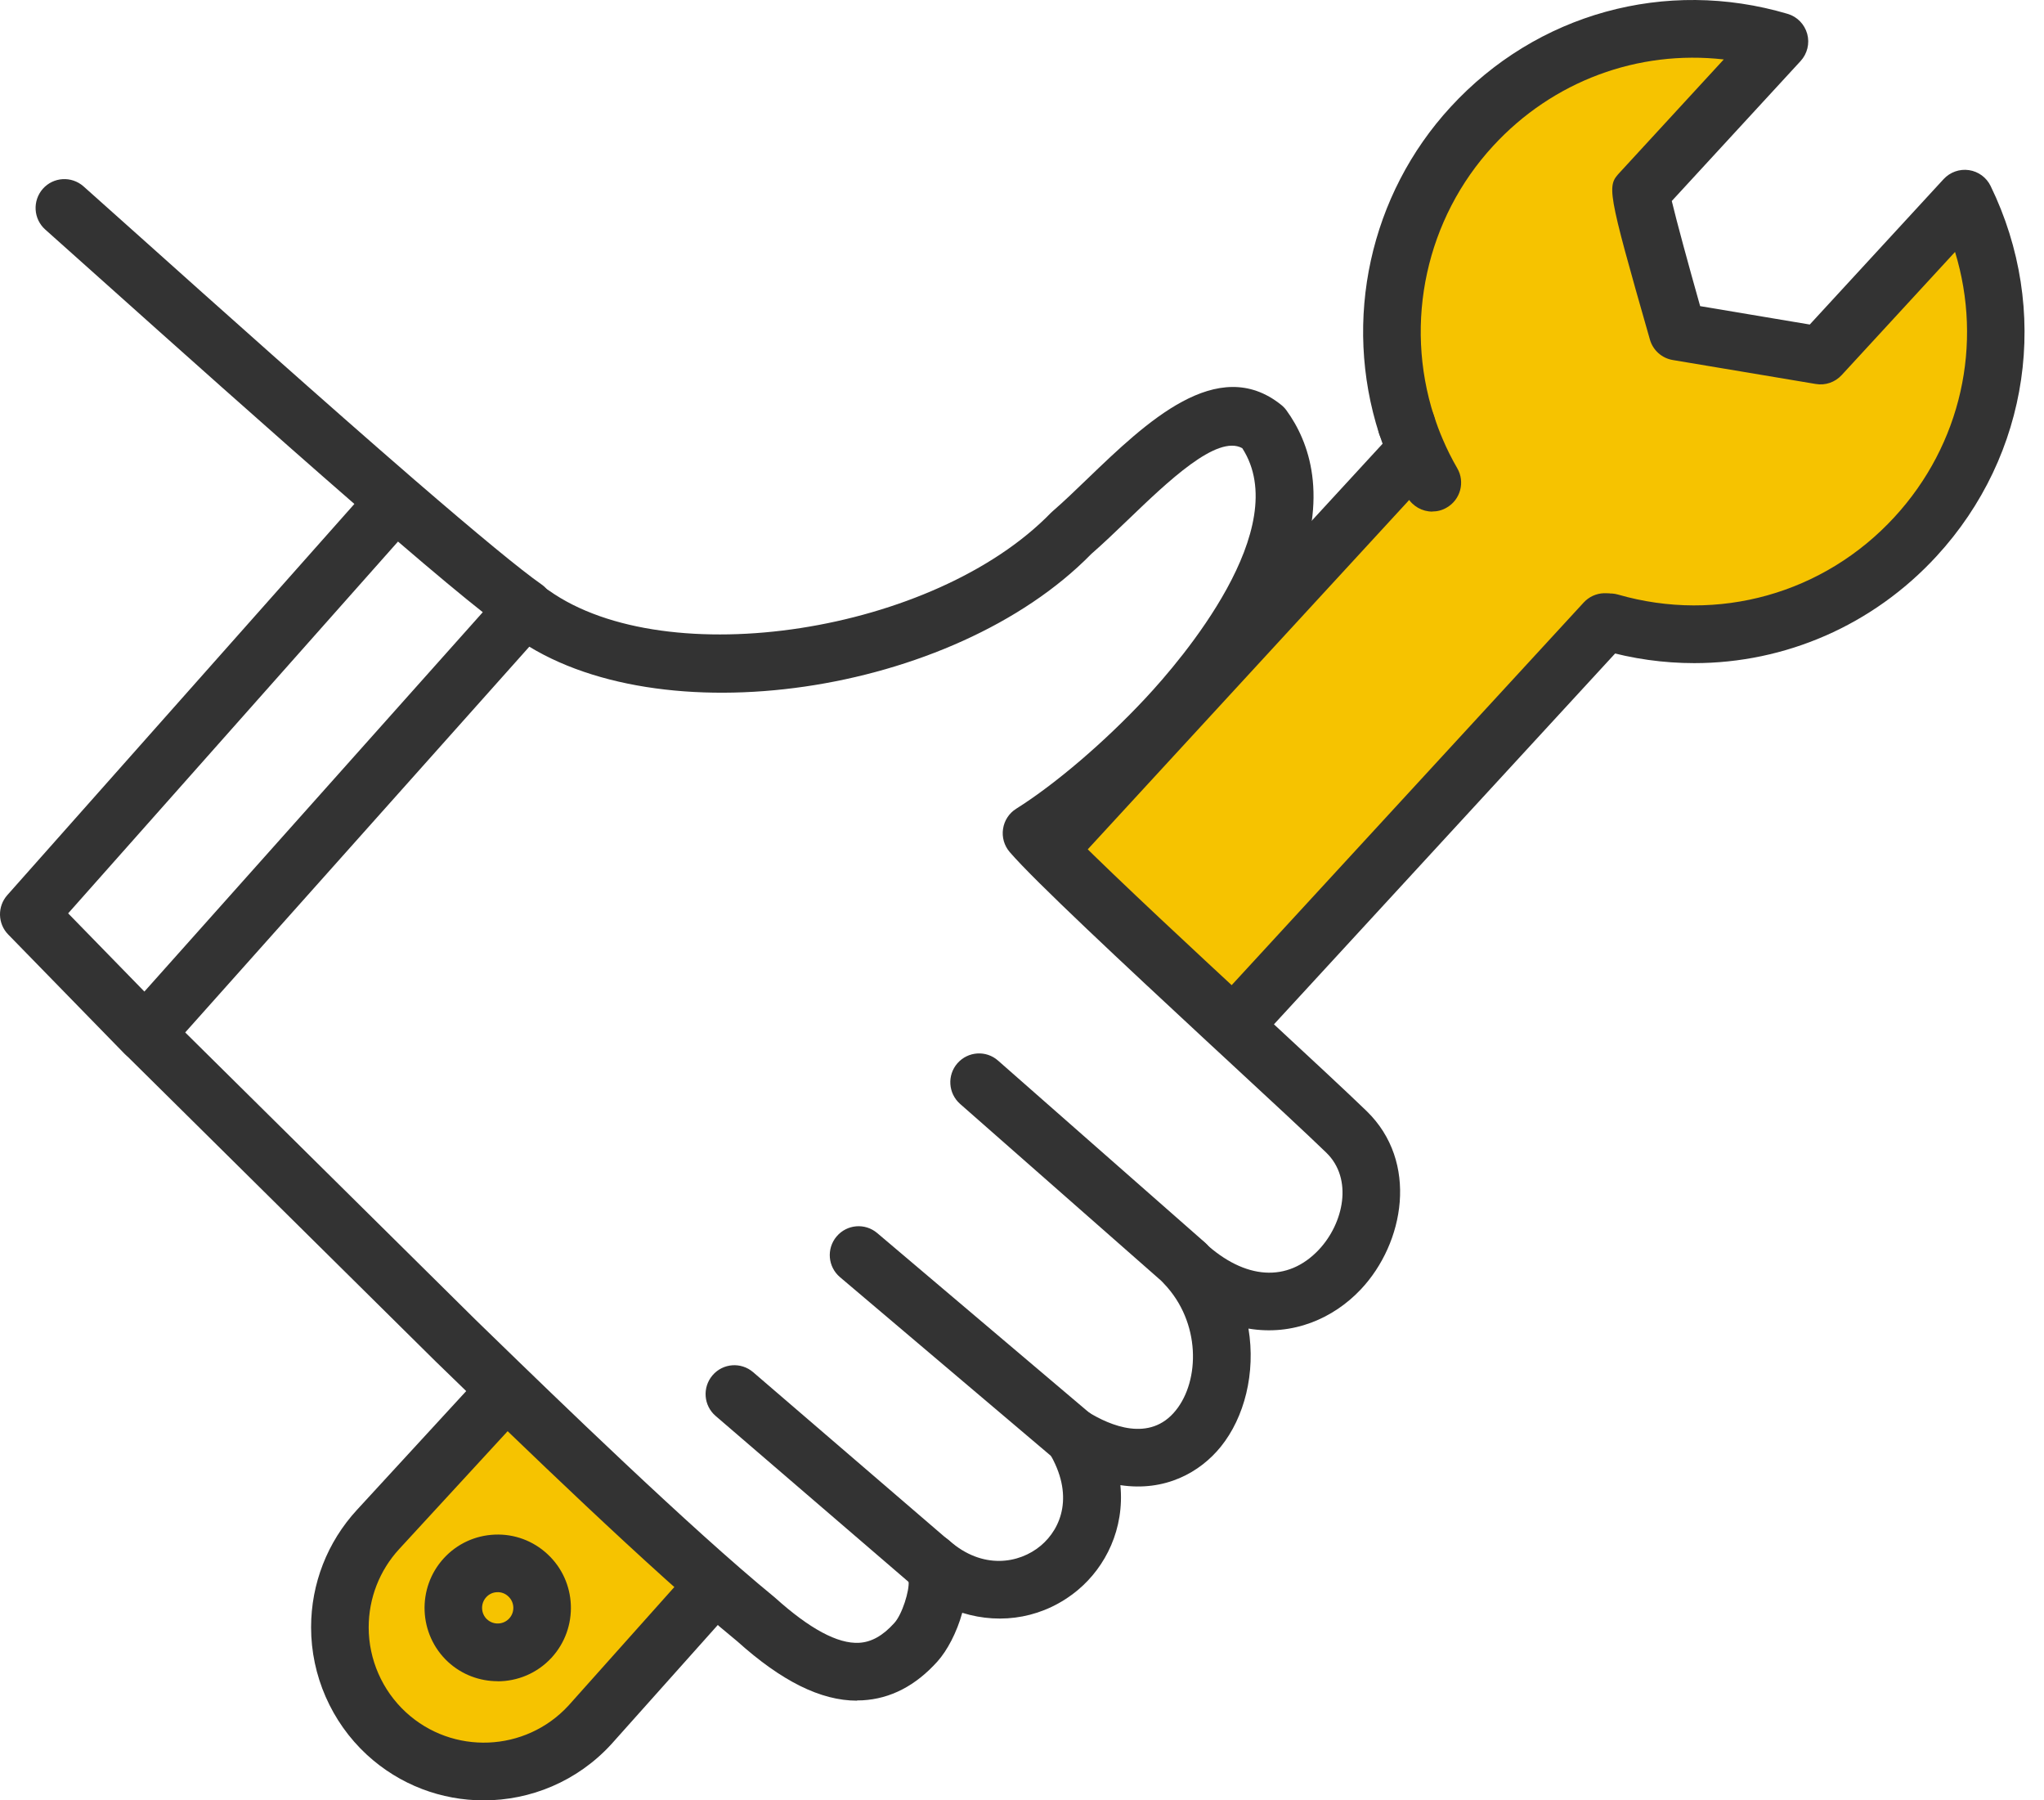
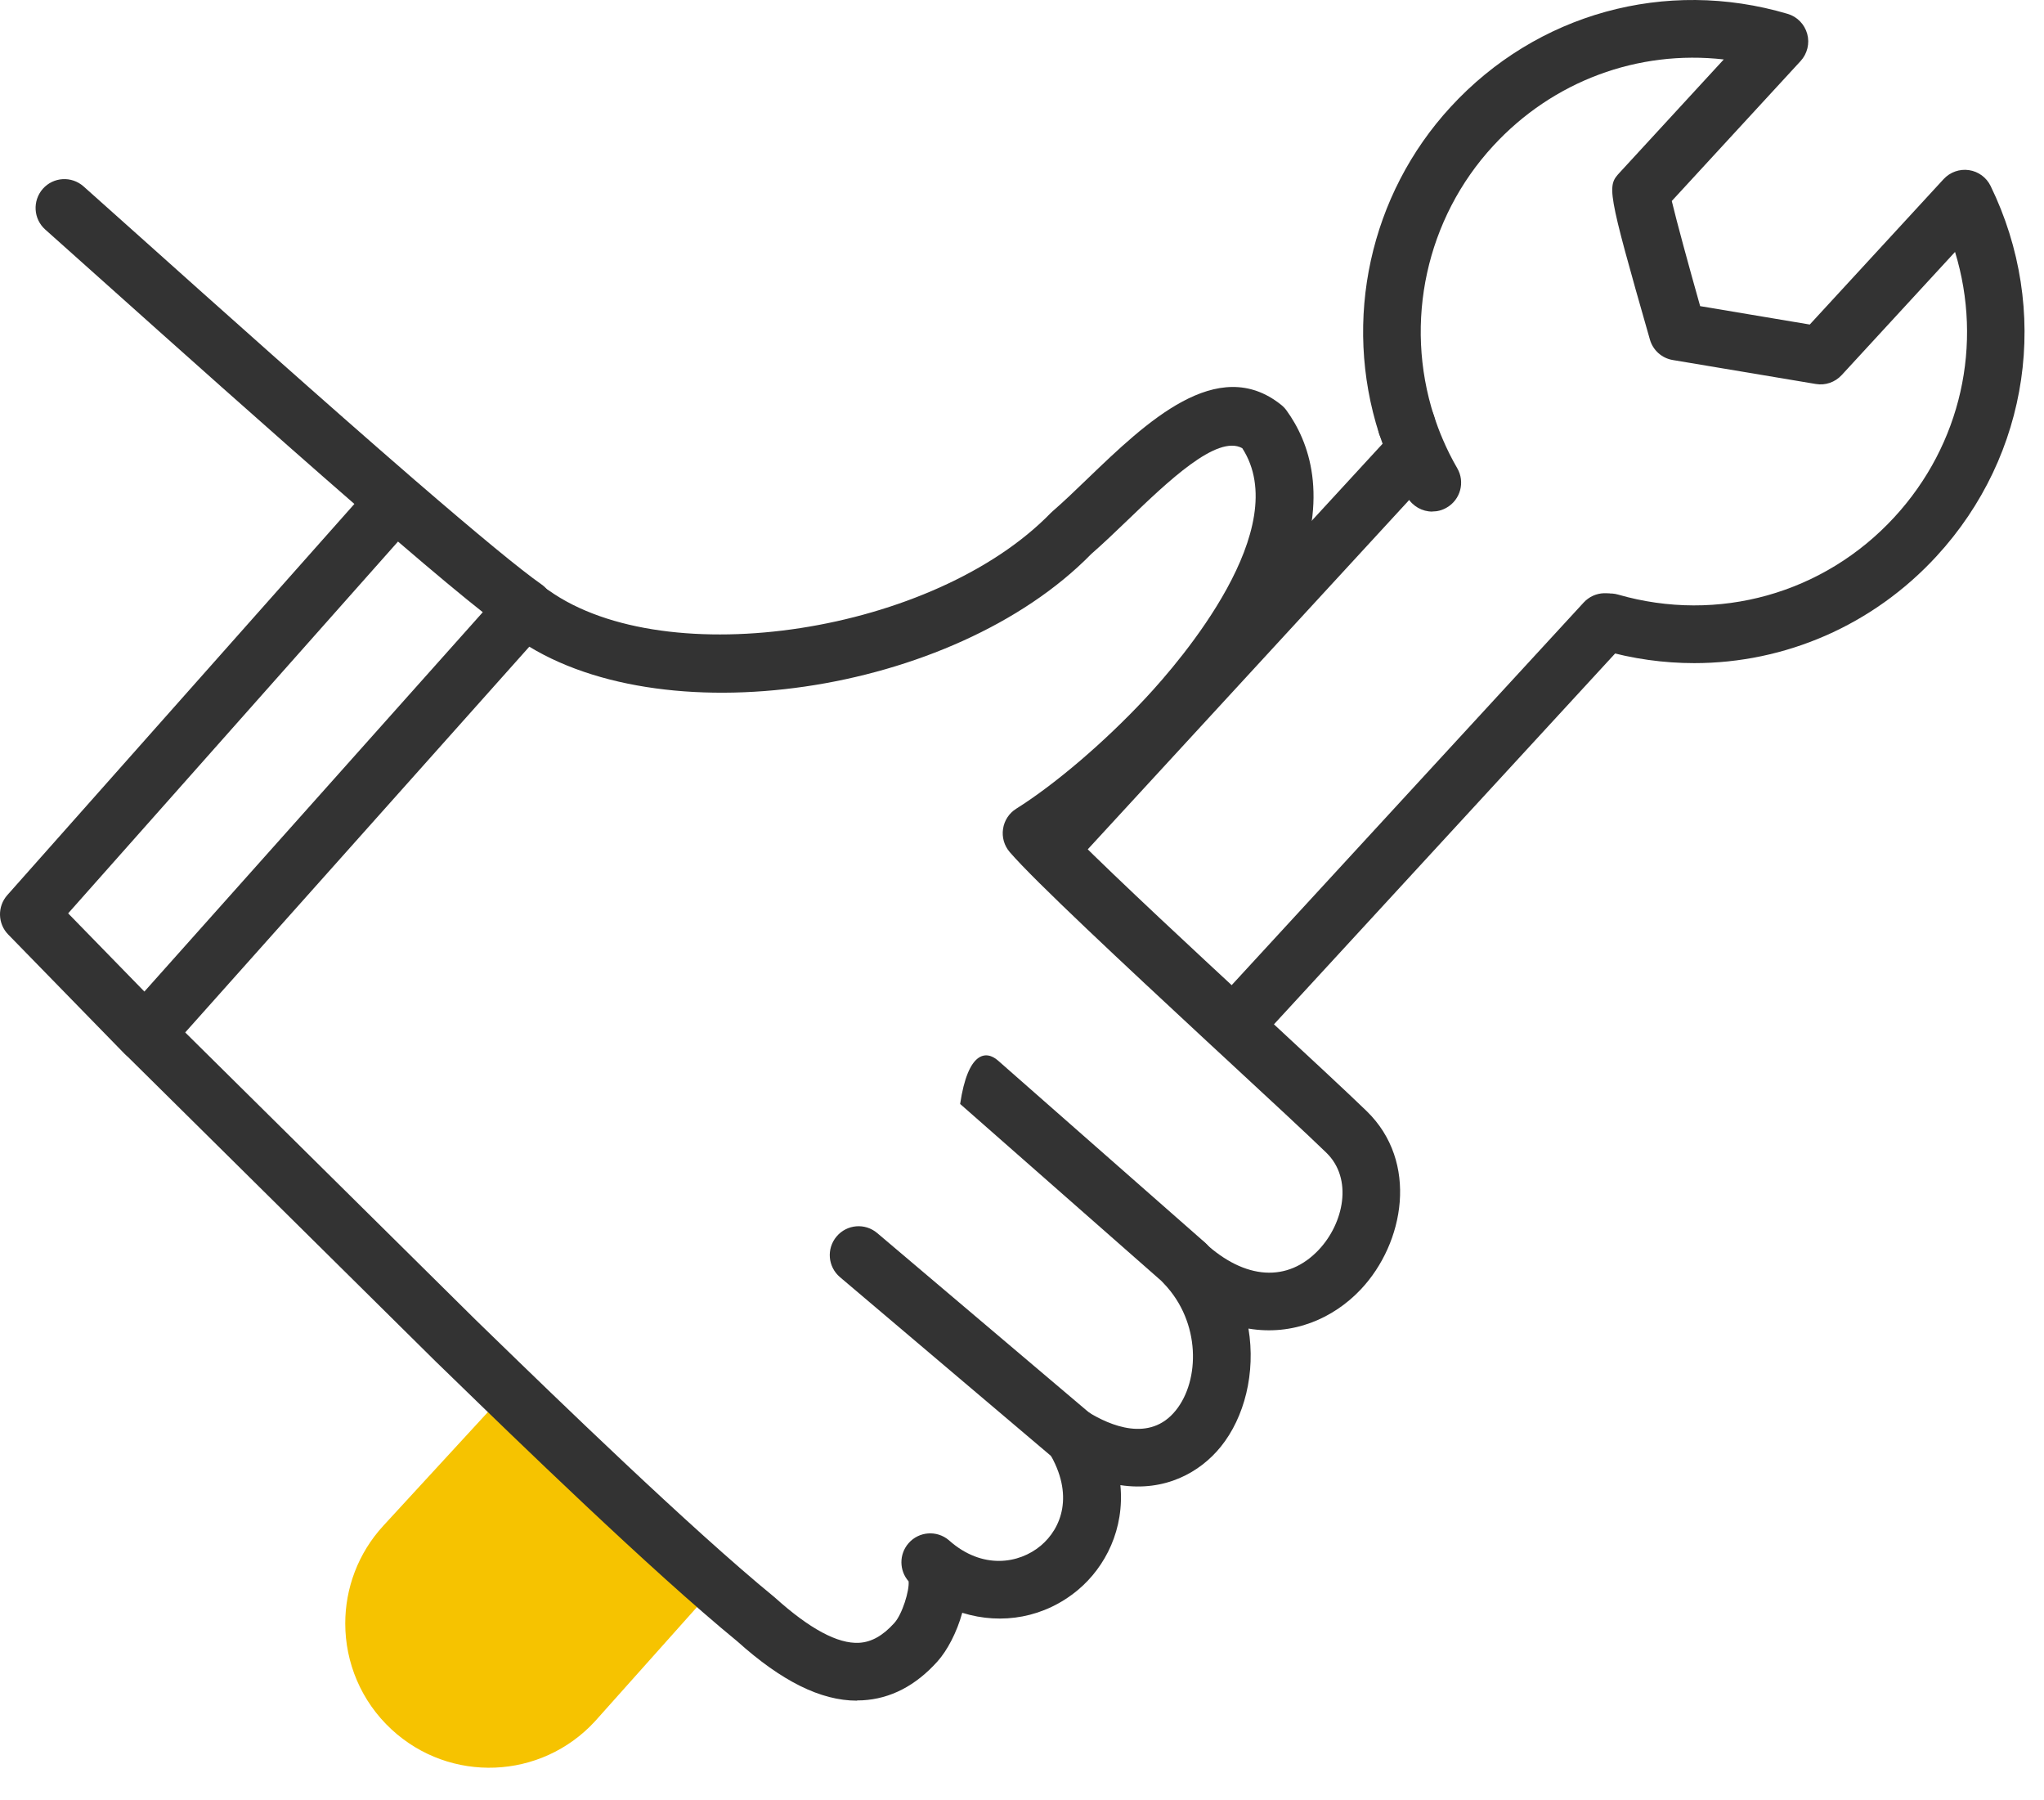
<svg xmlns="http://www.w3.org/2000/svg" width="67" height="59" viewBox="0 0 67 59" fill="none">
-   <path d="M38.293 23.572L46.386 14.779L46.422 14.765C46.304 14.488 46.197 14.207 46.108 13.921C45.046 10.627 45.74 6.87 48.248 4.144C50.888 1.273 54.831 0.323 58.33 1.361L57.061 2.737L53.793 6.288C53.703 6.385 54.987 10.868 54.987 10.868L59.673 11.653L62.924 8.123L64.406 6.513C66.143 10.078 65.635 14.495 62.79 17.588C60.166 20.439 56.259 21.397 52.776 20.395L52.606 20.387L40.702 33.323L40.181 33.413C37.557 30.983 34.586 28.211 33.81 27.308C35.053 26.528 36.724 25.154 38.239 23.527L38.288 23.575L38.293 23.572Z" fill="#F6C300" />
  <path d="M23.185 52.285L19.504 56.407C17.737 58.327 14.752 58.447 12.836 56.676C11.829 55.745 11.317 54.475 11.317 53.203C11.317 52.056 11.73 50.907 12.567 49.997L16.416 45.814L23.183 52.285H23.185Z" fill="#F6C300" />
  <path d="M28.087 55.731C26.902 55.731 25.619 55.093 24.168 53.788C21.362 51.492 16.811 47.073 14.864 45.181L14.274 44.609L4.255 34.697C3.885 34.331 3.88 33.733 4.246 33.359C4.612 32.988 5.209 32.983 5.581 33.349L15.593 43.254L16.178 43.822C18.111 45.699 22.639 50.094 25.378 52.334C25.39 52.343 25.402 52.353 25.413 52.364C26.537 53.376 27.462 53.875 28.16 53.835C28.564 53.814 28.943 53.601 29.316 53.185C29.576 52.899 29.814 52.118 29.783 51.821C29.474 51.471 29.465 50.936 29.779 50.575C30.118 50.182 30.711 50.139 31.105 50.475C31.112 50.482 31.119 50.487 31.126 50.494C32.197 51.435 33.398 51.253 34.115 50.653C34.795 50.083 35.222 48.981 34.382 47.591C34.382 47.591 34.375 47.579 34.373 47.574C34.149 47.208 34.2 46.735 34.498 46.425C34.804 46.106 35.295 46.042 35.673 46.276C36.378 46.711 37.688 47.281 38.54 46.221C39.333 45.24 39.365 43.334 38.155 42.067C37.803 41.698 37.806 41.114 38.164 40.75C38.521 40.386 39.104 40.372 39.479 40.717C40.81 41.947 42.211 42.034 43.228 40.956C44.04 40.095 44.363 38.634 43.474 37.773C42.848 37.166 41.614 36.024 40.184 34.7L39.54 34.104C36.846 31.604 33.901 28.859 33.096 27.921C32.917 27.712 32.837 27.436 32.879 27.162C32.919 26.89 33.077 26.648 33.311 26.502C34.594 25.696 36.22 24.305 37.551 22.877C38.736 21.608 42.416 17.309 40.72 14.687C39.894 14.23 38.28 15.779 36.973 17.035C36.555 17.437 36.159 17.815 35.77 18.155C31.237 22.785 21.553 24.197 16.898 20.896C16.473 20.593 16.372 20.004 16.674 19.576C16.976 19.151 17.563 19.049 17.99 19.349C21.862 22.095 30.628 20.74 34.448 16.805C34.467 16.786 34.486 16.767 34.507 16.751C34.873 16.434 35.26 16.061 35.67 15.666C37.558 13.852 39.908 11.596 41.994 13.266C42.06 13.318 42.119 13.379 42.169 13.448C42.914 14.474 43.573 16.266 42.471 18.981C41.642 21.021 40.092 22.927 38.938 24.163C37.792 25.395 36.477 26.568 35.269 27.452C36.645 28.829 39.278 31.271 40.831 32.709L41.475 33.304C42.912 34.636 44.153 35.787 44.795 36.409C46.513 38.074 46.036 40.736 44.608 42.252C43.707 43.209 42.379 43.784 40.923 43.538C41.166 44.992 40.791 46.449 40.019 47.406C39.333 48.257 38.186 48.889 36.725 48.669C36.864 50.102 36.242 51.341 35.338 52.1C34.248 53.012 32.844 53.258 31.541 52.852C31.364 53.497 31.046 54.093 30.73 54.445C30.015 55.242 29.189 55.67 28.271 55.72C28.214 55.722 28.155 55.724 28.099 55.724L28.087 55.731Z" fill="#333333" />
  <path d="M4.764 34.826C4.509 34.826 4.266 34.724 4.089 34.54L0.269 30.624C-0.078 30.269 -0.09 29.707 0.238 29.335L11.616 16.515C8.846 14.106 5.587 11.191 3.369 9.207C2.614 8.53 1.968 7.954 1.484 7.523C1.094 7.176 1.059 6.58 1.404 6.187C1.75 5.797 2.345 5.762 2.737 6.107C3.223 6.54 3.869 7.119 4.627 7.795C7.036 9.952 10.677 13.207 13.569 15.709C15.672 17.525 17.078 18.683 17.751 19.152C17.972 19.305 18.119 19.549 18.149 19.818C18.18 20.088 18.095 20.358 17.916 20.558L5.464 34.514C5.29 34.71 5.042 34.823 4.782 34.828C4.775 34.828 4.768 34.828 4.761 34.828L4.764 34.826ZM2.234 29.931L4.733 32.494L15.825 20.062C15.148 19.528 14.228 18.762 13.046 17.747L2.234 29.931Z" fill="#333333" />
-   <path d="M30.923 52.521C30.706 52.521 30.487 52.446 30.31 52.294L23.458 46.402C23.061 46.062 23.017 45.466 23.356 45.069C23.696 44.671 24.291 44.627 24.687 44.967L31.539 50.859C31.936 51.2 31.98 51.795 31.641 52.193C31.454 52.41 31.19 52.521 30.923 52.521Z" fill="#333333" />
  <path d="M35.528 48.334C35.313 48.334 35.096 48.261 34.919 48.109L27.534 41.853C27.135 41.515 27.085 40.919 27.423 40.519C27.76 40.12 28.355 40.07 28.754 40.408L36.141 46.665C36.54 47.003 36.59 47.599 36.252 47.998C36.066 48.218 35.799 48.334 35.53 48.334H35.528Z" fill="#333333" />
-   <path d="M38.885 42.381C38.664 42.381 38.442 42.303 38.263 42.147L31.472 36.177C31.08 35.832 31.04 35.236 31.384 34.843C31.729 34.451 32.324 34.411 32.715 34.756L39.506 40.726C39.898 41.071 39.938 41.667 39.593 42.06C39.407 42.273 39.145 42.381 38.883 42.381H38.885Z" fill="#333333" />
+   <path d="M38.885 42.381C38.664 42.381 38.442 42.303 38.263 42.147L31.472 36.177C31.729 34.451 32.324 34.411 32.715 34.756L39.506 40.726C39.898 41.071 39.938 41.667 39.593 42.06C39.407 42.273 39.145 42.381 38.883 42.381H38.885Z" fill="#333333" />
  <path d="M34.471 28.671C34.242 28.671 34.013 28.588 33.832 28.42C33.449 28.066 33.423 27.467 33.777 27.084L45.693 14.136C46.047 13.753 46.644 13.727 47.026 14.082C47.408 14.437 47.434 15.035 47.081 15.418L35.165 28.366C34.978 28.569 34.726 28.671 34.471 28.671Z" fill="#333333" />
-   <path d="M15.855 58.999C14.482 58.999 13.107 58.502 12.021 57.5C10.863 56.429 10.197 54.908 10.197 53.329C10.197 51.898 10.73 50.534 11.698 49.482L15.546 45.299C15.9 44.916 16.497 44.89 16.88 45.245C17.262 45.599 17.288 46.197 16.934 46.581L13.085 50.763C12.441 51.463 12.085 52.376 12.085 53.329C12.085 54.381 12.528 55.393 13.3 56.107C14.831 57.521 17.224 57.424 18.635 55.892L22.306 51.782C22.653 51.392 23.25 51.359 23.64 51.709C24.029 52.057 24.062 52.655 23.713 53.045L20.032 57.166C18.911 58.384 17.384 58.999 15.855 58.999Z" fill="#333333" />
  <path d="M40.702 34.267C40.473 34.267 40.244 34.184 40.063 34.016C39.68 33.662 39.654 33.063 40.008 32.68L51.912 19.744C52.266 19.361 52.863 19.335 53.245 19.69C53.628 20.045 53.654 20.643 53.3 21.026L41.396 33.962C41.209 34.163 40.957 34.267 40.702 34.267Z" fill="#333333" />
  <path d="M55.54 21.731C54.535 21.731 53.518 21.592 52.518 21.303C52.017 21.159 51.727 20.634 51.871 20.133C52.015 19.632 52.539 19.341 53.039 19.485C56.316 20.428 59.787 19.457 62.097 16.946C64.289 14.565 65.009 11.278 64.084 8.256L60.368 12.292C60.151 12.527 59.832 12.638 59.518 12.583L54.832 11.798C54.474 11.739 54.181 11.477 54.082 11.127C52.652 6.133 52.678 6.105 53.1 5.646L56.503 1.948C53.697 1.629 50.904 2.65 48.941 4.785C46.753 7.159 46.01 10.55 47.003 13.631C47.164 14.127 46.89 14.662 46.395 14.822C45.899 14.983 45.366 14.709 45.205 14.212C44.004 10.484 44.903 6.379 47.551 3.504C50.37 0.439 54.601 -0.729 58.596 0.454C58.91 0.546 59.15 0.794 59.238 1.108C59.325 1.423 59.242 1.761 59.02 2.002L54.799 6.587C54.957 7.249 55.34 8.656 55.729 10.032L59.322 10.635L63.709 5.87C63.921 5.641 64.23 5.53 64.54 5.575C64.849 5.62 65.115 5.816 65.25 6.095C67.225 10.15 66.531 14.912 63.478 18.227C61.387 20.499 58.511 21.731 55.533 21.731H55.54Z" fill="#333333" />
  <path d="M46.948 16.765C46.622 16.765 46.306 16.594 46.129 16.292C45.91 15.911 45.714 15.521 45.551 15.133C45.421 14.831 45.306 14.518 45.207 14.206C45.049 13.71 45.322 13.178 45.82 13.017C46.316 12.858 46.846 13.133 47.007 13.632C47.087 13.885 47.182 14.14 47.29 14.391C47.427 14.712 47.585 15.031 47.767 15.344C48.029 15.795 47.873 16.375 47.422 16.634C47.274 16.722 47.111 16.762 46.95 16.762L46.948 16.765Z" fill="#333333" />
-   <path d="M16.312 55.094C15.729 55.094 15.146 54.884 14.686 54.461C13.716 53.562 13.655 52.037 14.549 51.063C14.983 50.59 15.578 50.316 16.22 50.29C16.859 50.264 17.473 50.491 17.942 50.926C18.915 51.822 18.976 53.347 18.079 54.324C17.605 54.837 16.961 55.097 16.312 55.097V55.094ZM15.967 53.068C16.175 53.26 16.501 53.245 16.692 53.037C16.883 52.829 16.869 52.505 16.661 52.314C16.56 52.219 16.43 52.17 16.293 52.177C16.156 52.181 16.029 52.24 15.937 52.342C15.746 52.55 15.76 52.877 15.965 53.068H15.967Z" fill="#333333" />
</svg>